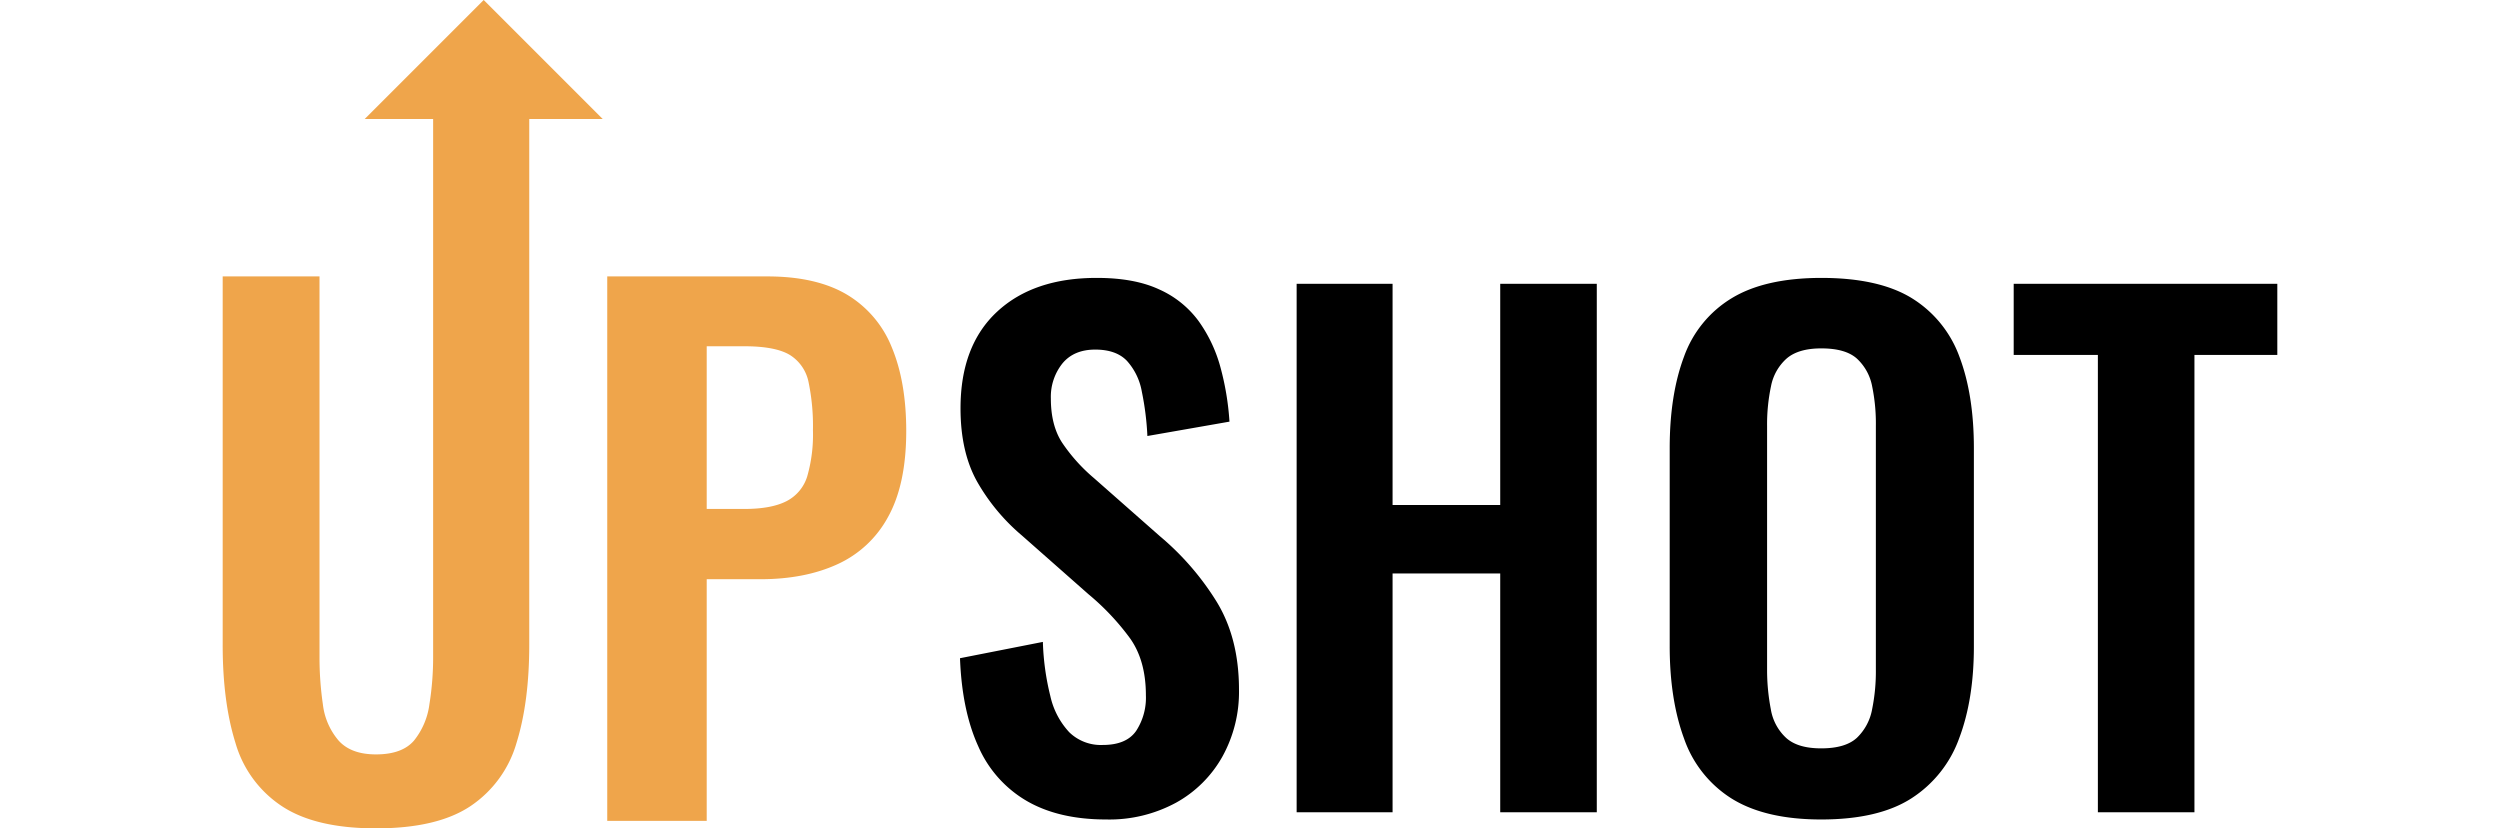
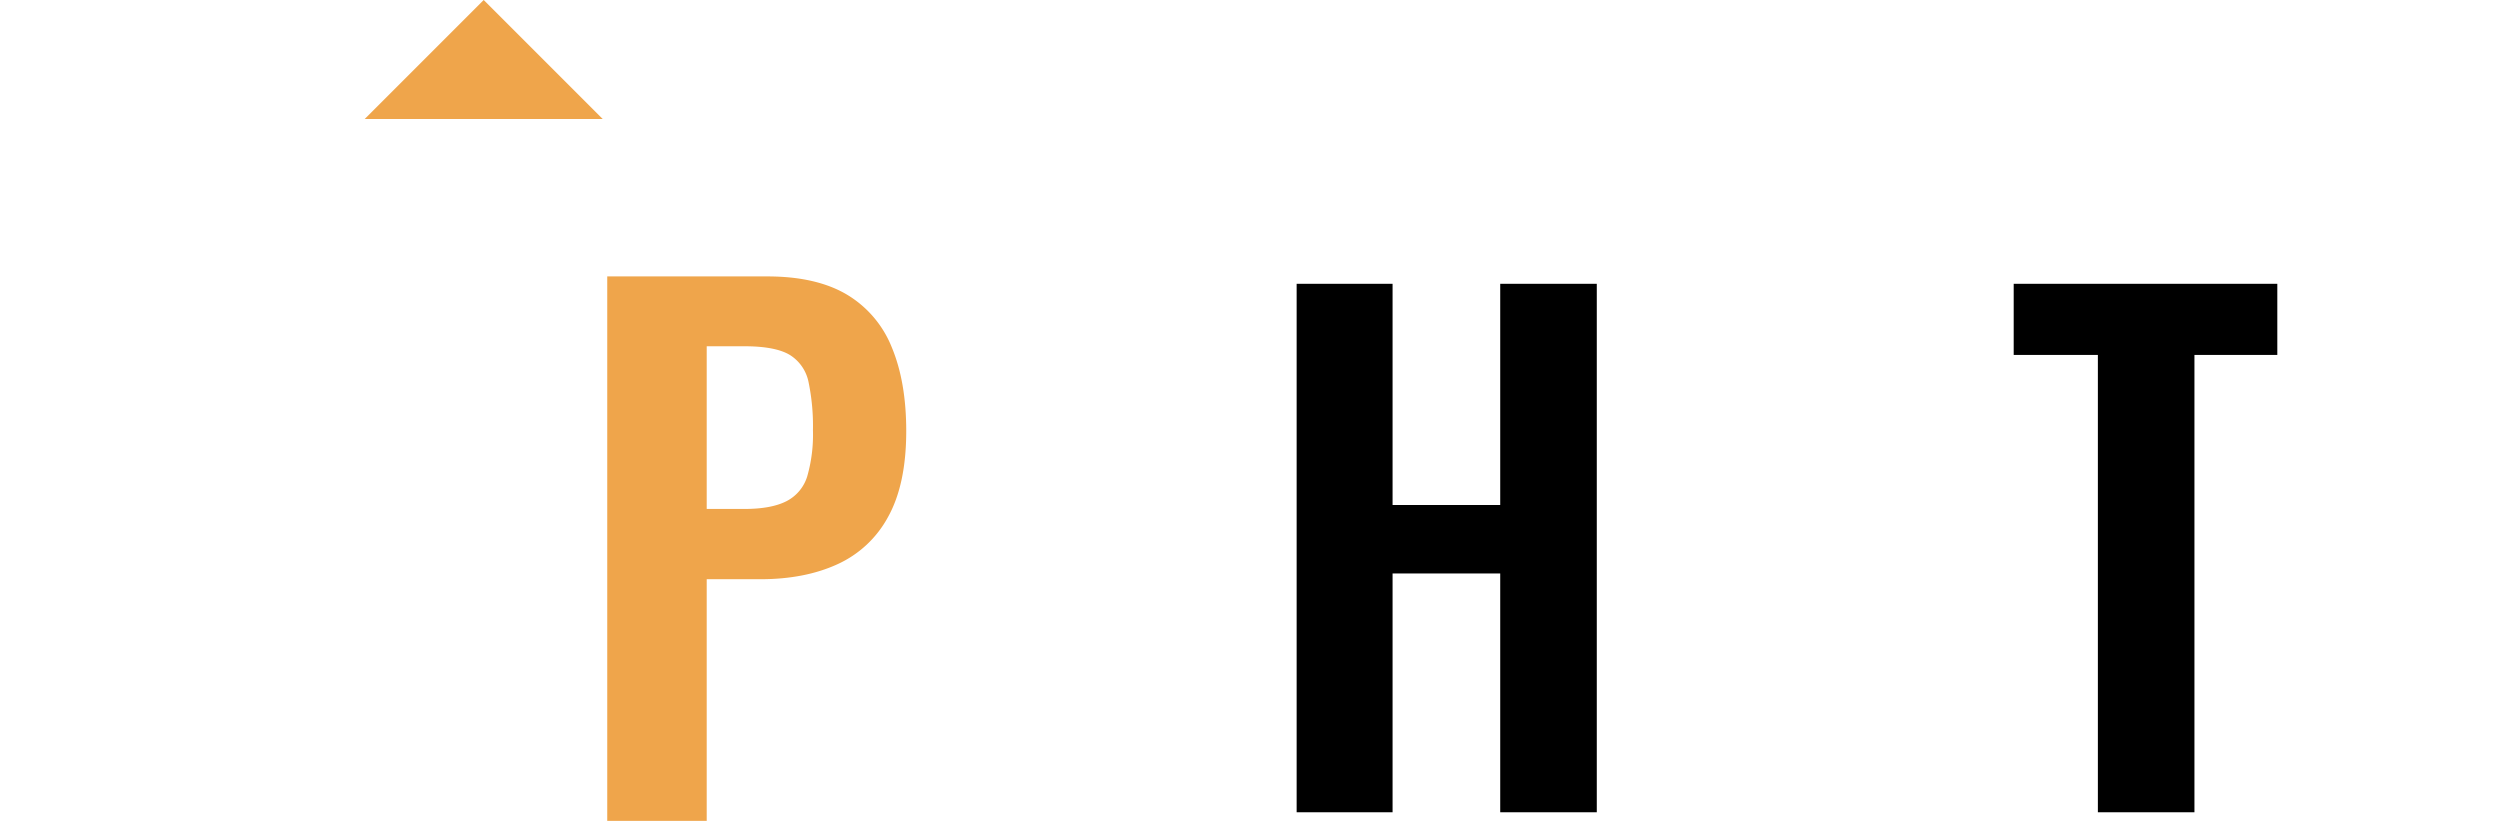
<svg xmlns="http://www.w3.org/2000/svg" id="レイヤー_1" data-name="レイヤー 1" viewBox="0 0 670 222">
  <defs>
    <style>.cls-1{fill:#efa54b;}</style>
  </defs>
-   <path class="cls-1" d="M100.76,222q-16.22,0-25.22-5.95a30.33,30.33,0,0,1-12.43-16.93q-3.44-11-3.43-26.3V74.08H85.63v101.8a87.39,87.39,0,0,0,.9,12.88,18.15,18.15,0,0,0,4.23,9.73q3.33,3.69,10,3.69,7,0,10.18-3.69a19.55,19.55,0,0,0,4.14-9.73,79.56,79.56,0,0,0,1-12.88V30h25.76V172.82q0,15.31-3.42,26.3a30.53,30.53,0,0,1-12.35,16.93Q117.16,222,100.76,222Z" />
  <path class="cls-1" d="M162.74,220V74.08h42.88q13.14,0,21.35,4.87A28.92,28.92,0,0,1,239,93.09q3.87,9.28,3.87,22.43,0,14.24-4.86,23a29.06,29.06,0,0,1-13.61,12.71q-8.73,4-20.63,4H189.4V220Zm26.66-83.6h10.09q7.2,0,11.26-2.07a11.11,11.11,0,0,0,5.59-6.67,40.51,40.51,0,0,0,1.53-12.34,57.86,57.86,0,0,0-1.17-12.88,11.14,11.14,0,0,0-5-7.3q-3.87-2.34-12.16-2.34H189.4Z" />
  <polygon class="cls-1" points="161.52 31.89 97.74 31.89 129.63 0 161.52 31.89" />
-   <path d="M296.45,219.62q-12.76,0-21.34-5A31.38,31.38,0,0,1,262.17,200q-4.37-9.61-4.89-23.6l22.21-4.37a68.26,68.26,0,0,0,2,14.51,20.82,20.82,0,0,0,5.07,9.7,12.13,12.13,0,0,0,9,3.41q6.3,0,8.92-3.76a16.24,16.24,0,0,0,2.62-9.53q0-9.25-4.19-15.21a66,66,0,0,0-11.19-11.89l-17.84-15.74a53.6,53.6,0,0,1-12-14.42q-4.46-7.95-4.46-19.67,0-16.78,9.79-25.88T294,74.48q10,0,16.61,3.06A26.45,26.45,0,0,1,321.19,86a38.44,38.44,0,0,1,5.86,12.32A73.1,73.1,0,0,1,329.5,113l-22,3.85A75.75,75.75,0,0,0,306,104.91a16.53,16.53,0,0,0-4-8.22q-2.88-3-8.48-3-5.76,0-8.83,3.76a14.33,14.33,0,0,0-3.06,9.35q0,7.17,3,11.81a46.24,46.24,0,0,0,8.56,9.53l17.66,15.56a73.19,73.19,0,0,1,15,17.22q6.19,9.88,6.2,23.87a35.8,35.8,0,0,1-4.46,18,31.91,31.91,0,0,1-12.41,12.33A37.5,37.5,0,0,1,296.45,219.62Z" />
  <path d="M347.5,217.69V76.06h25.71v59.28h28.85V76.06h25.88V217.69H402.06v-64H373.21v64Z" />
-   <path d="M488.09,219.62q-15,0-24-5.6a30.92,30.92,0,0,1-12.76-16.08q-3.86-10.5-3.85-24.83v-53q0-14.33,3.85-24.56A30.17,30.17,0,0,1,464.13,79.9q8.92-5.41,24-5.42,15.39,0,24.22,5.42a30.75,30.75,0,0,1,12.76,15.66Q529,105.78,529,120.12v53.16q0,14.16-3.94,24.57a31.93,31.93,0,0,1-12.76,16.08Q503.48,219.62,488.09,219.62Zm0-19.06q6.46,0,9.53-2.8a14.07,14.07,0,0,0,4.11-7.69,50.93,50.93,0,0,0,1-10.67V114.18a49.4,49.4,0,0,0-1-10.67,13.51,13.51,0,0,0-4.11-7.43q-3.06-2.72-9.53-2.71-6.12,0-9.27,2.71a13.31,13.31,0,0,0-4.19,7.43,49.4,49.4,0,0,0-1.05,10.67V179.4a55.55,55.55,0,0,0,1,10.67,13.35,13.35,0,0,0,4.11,7.69Q481.8,200.57,488.09,200.56Z" />
  <path d="M562.23,217.69V95.12H539.67V76.06h70.65V95.12H588.11V217.69Z" />
</svg>